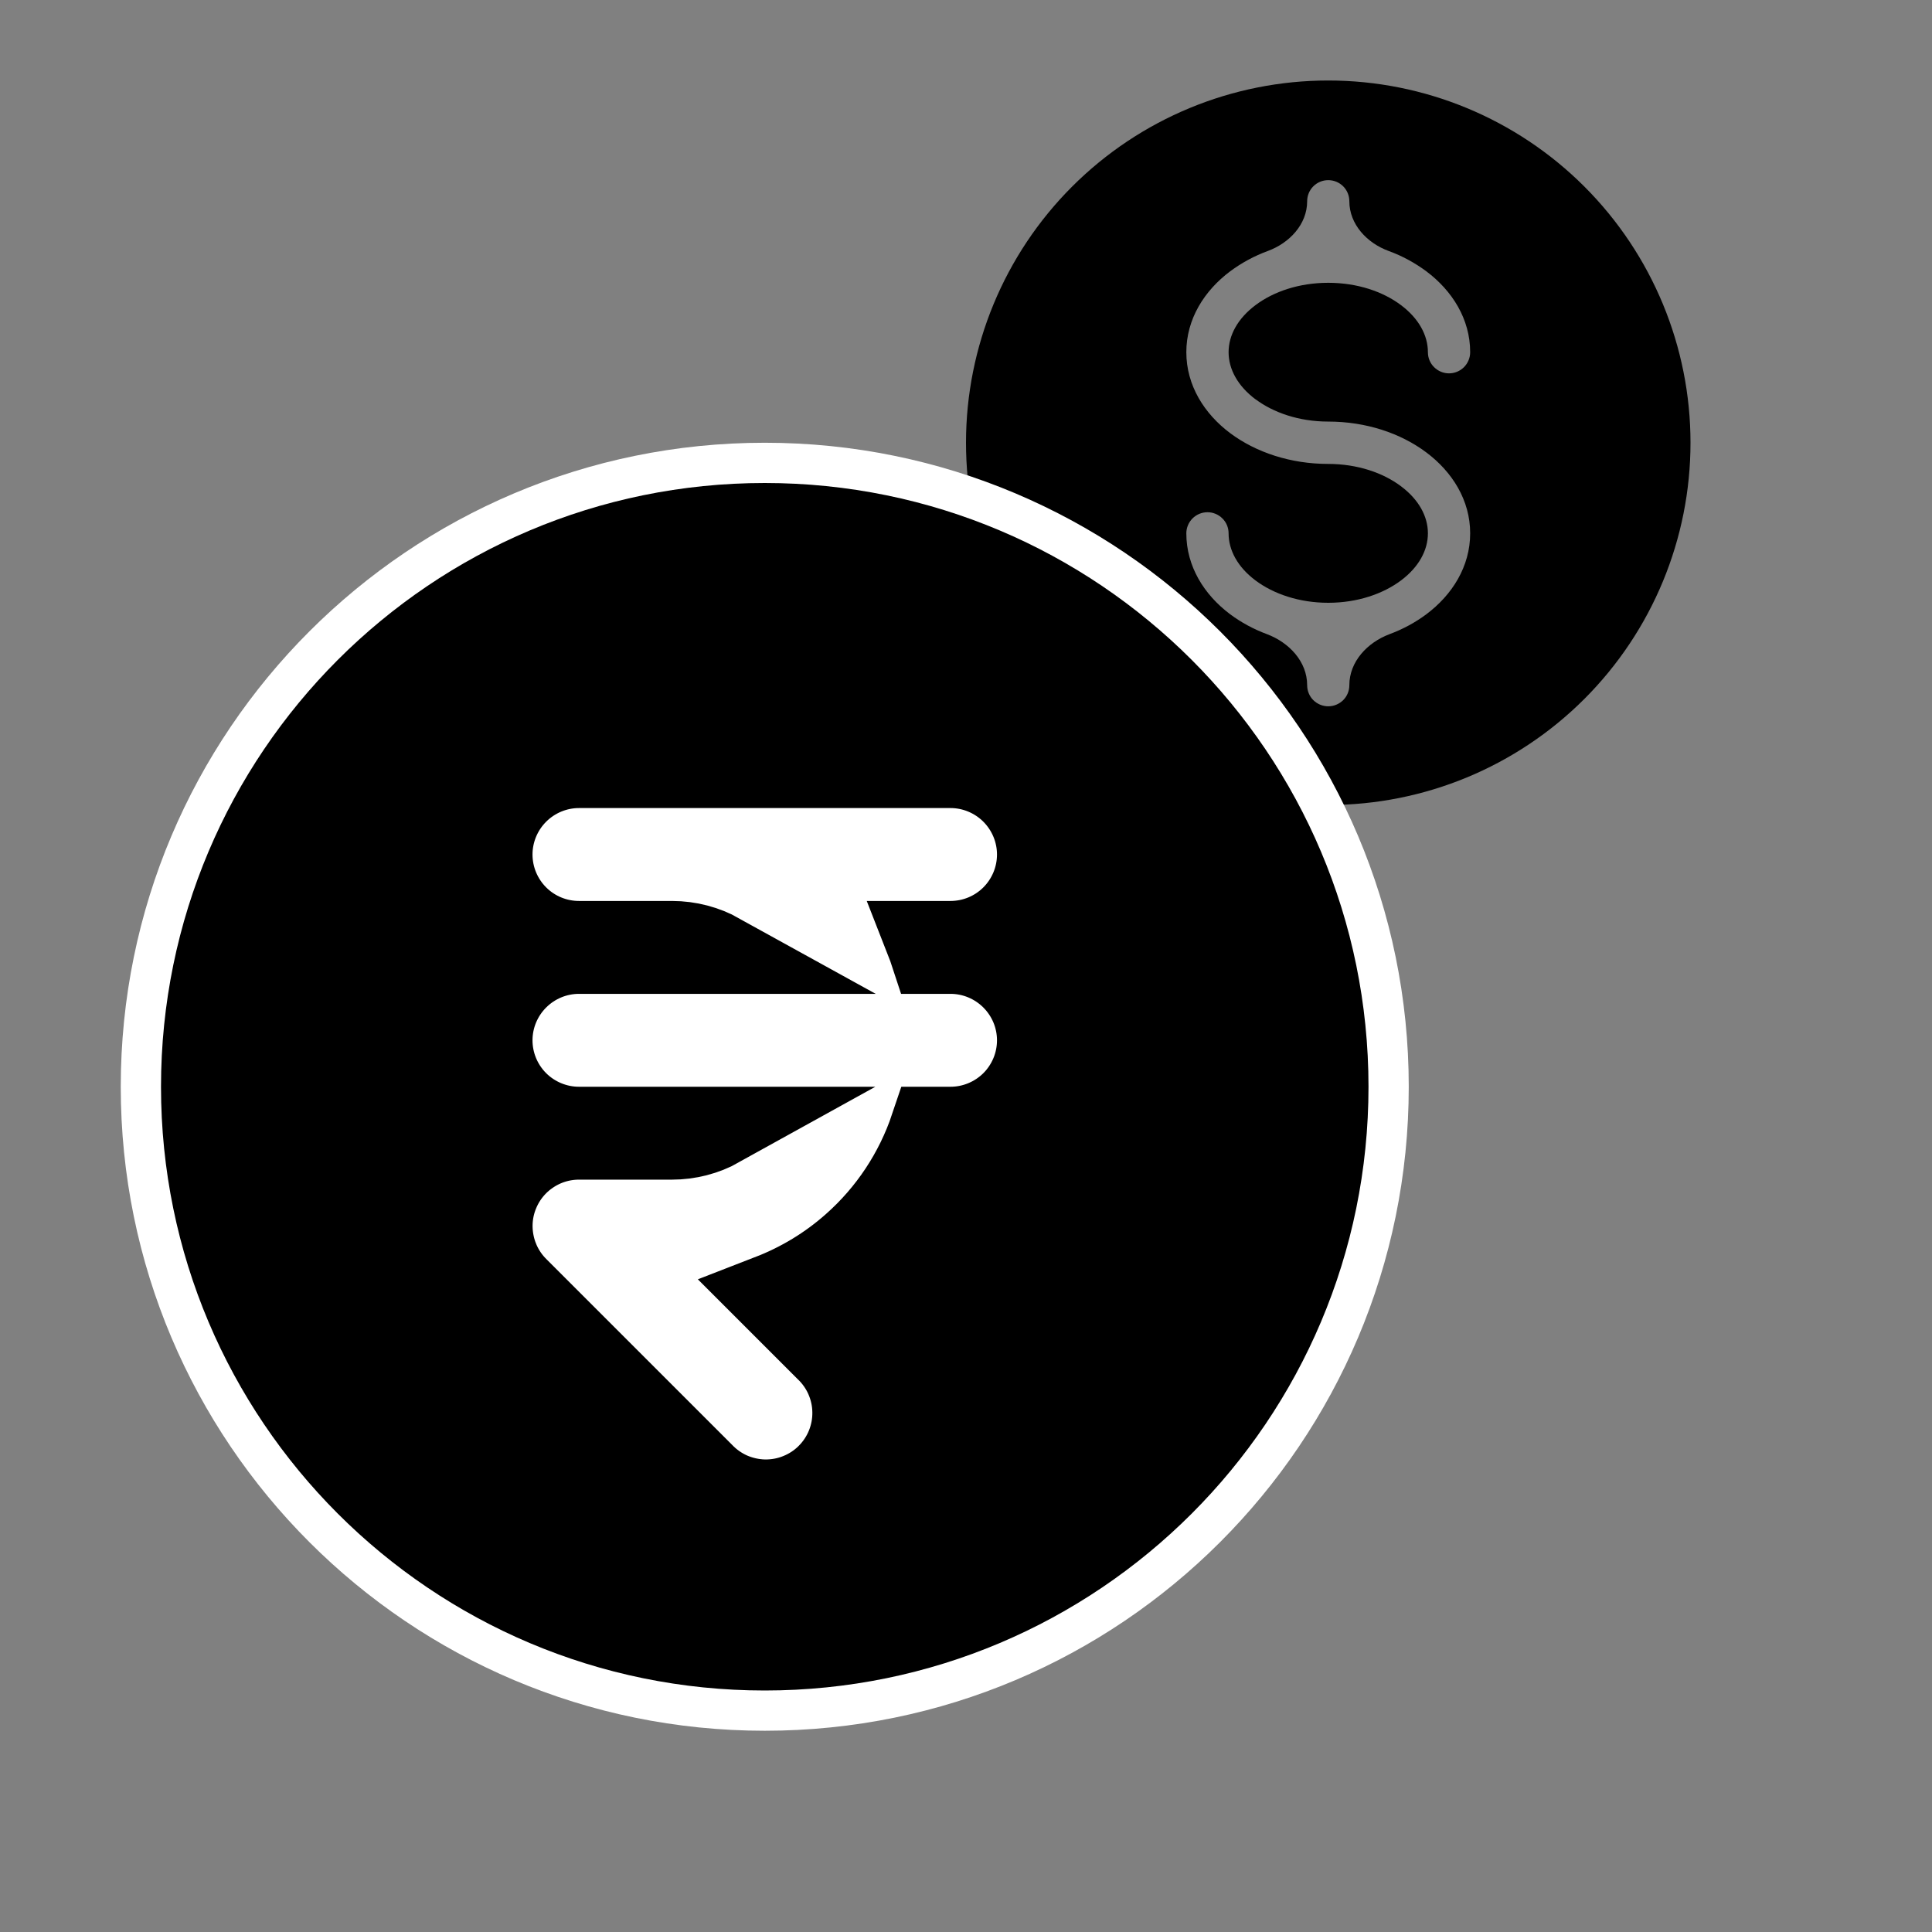
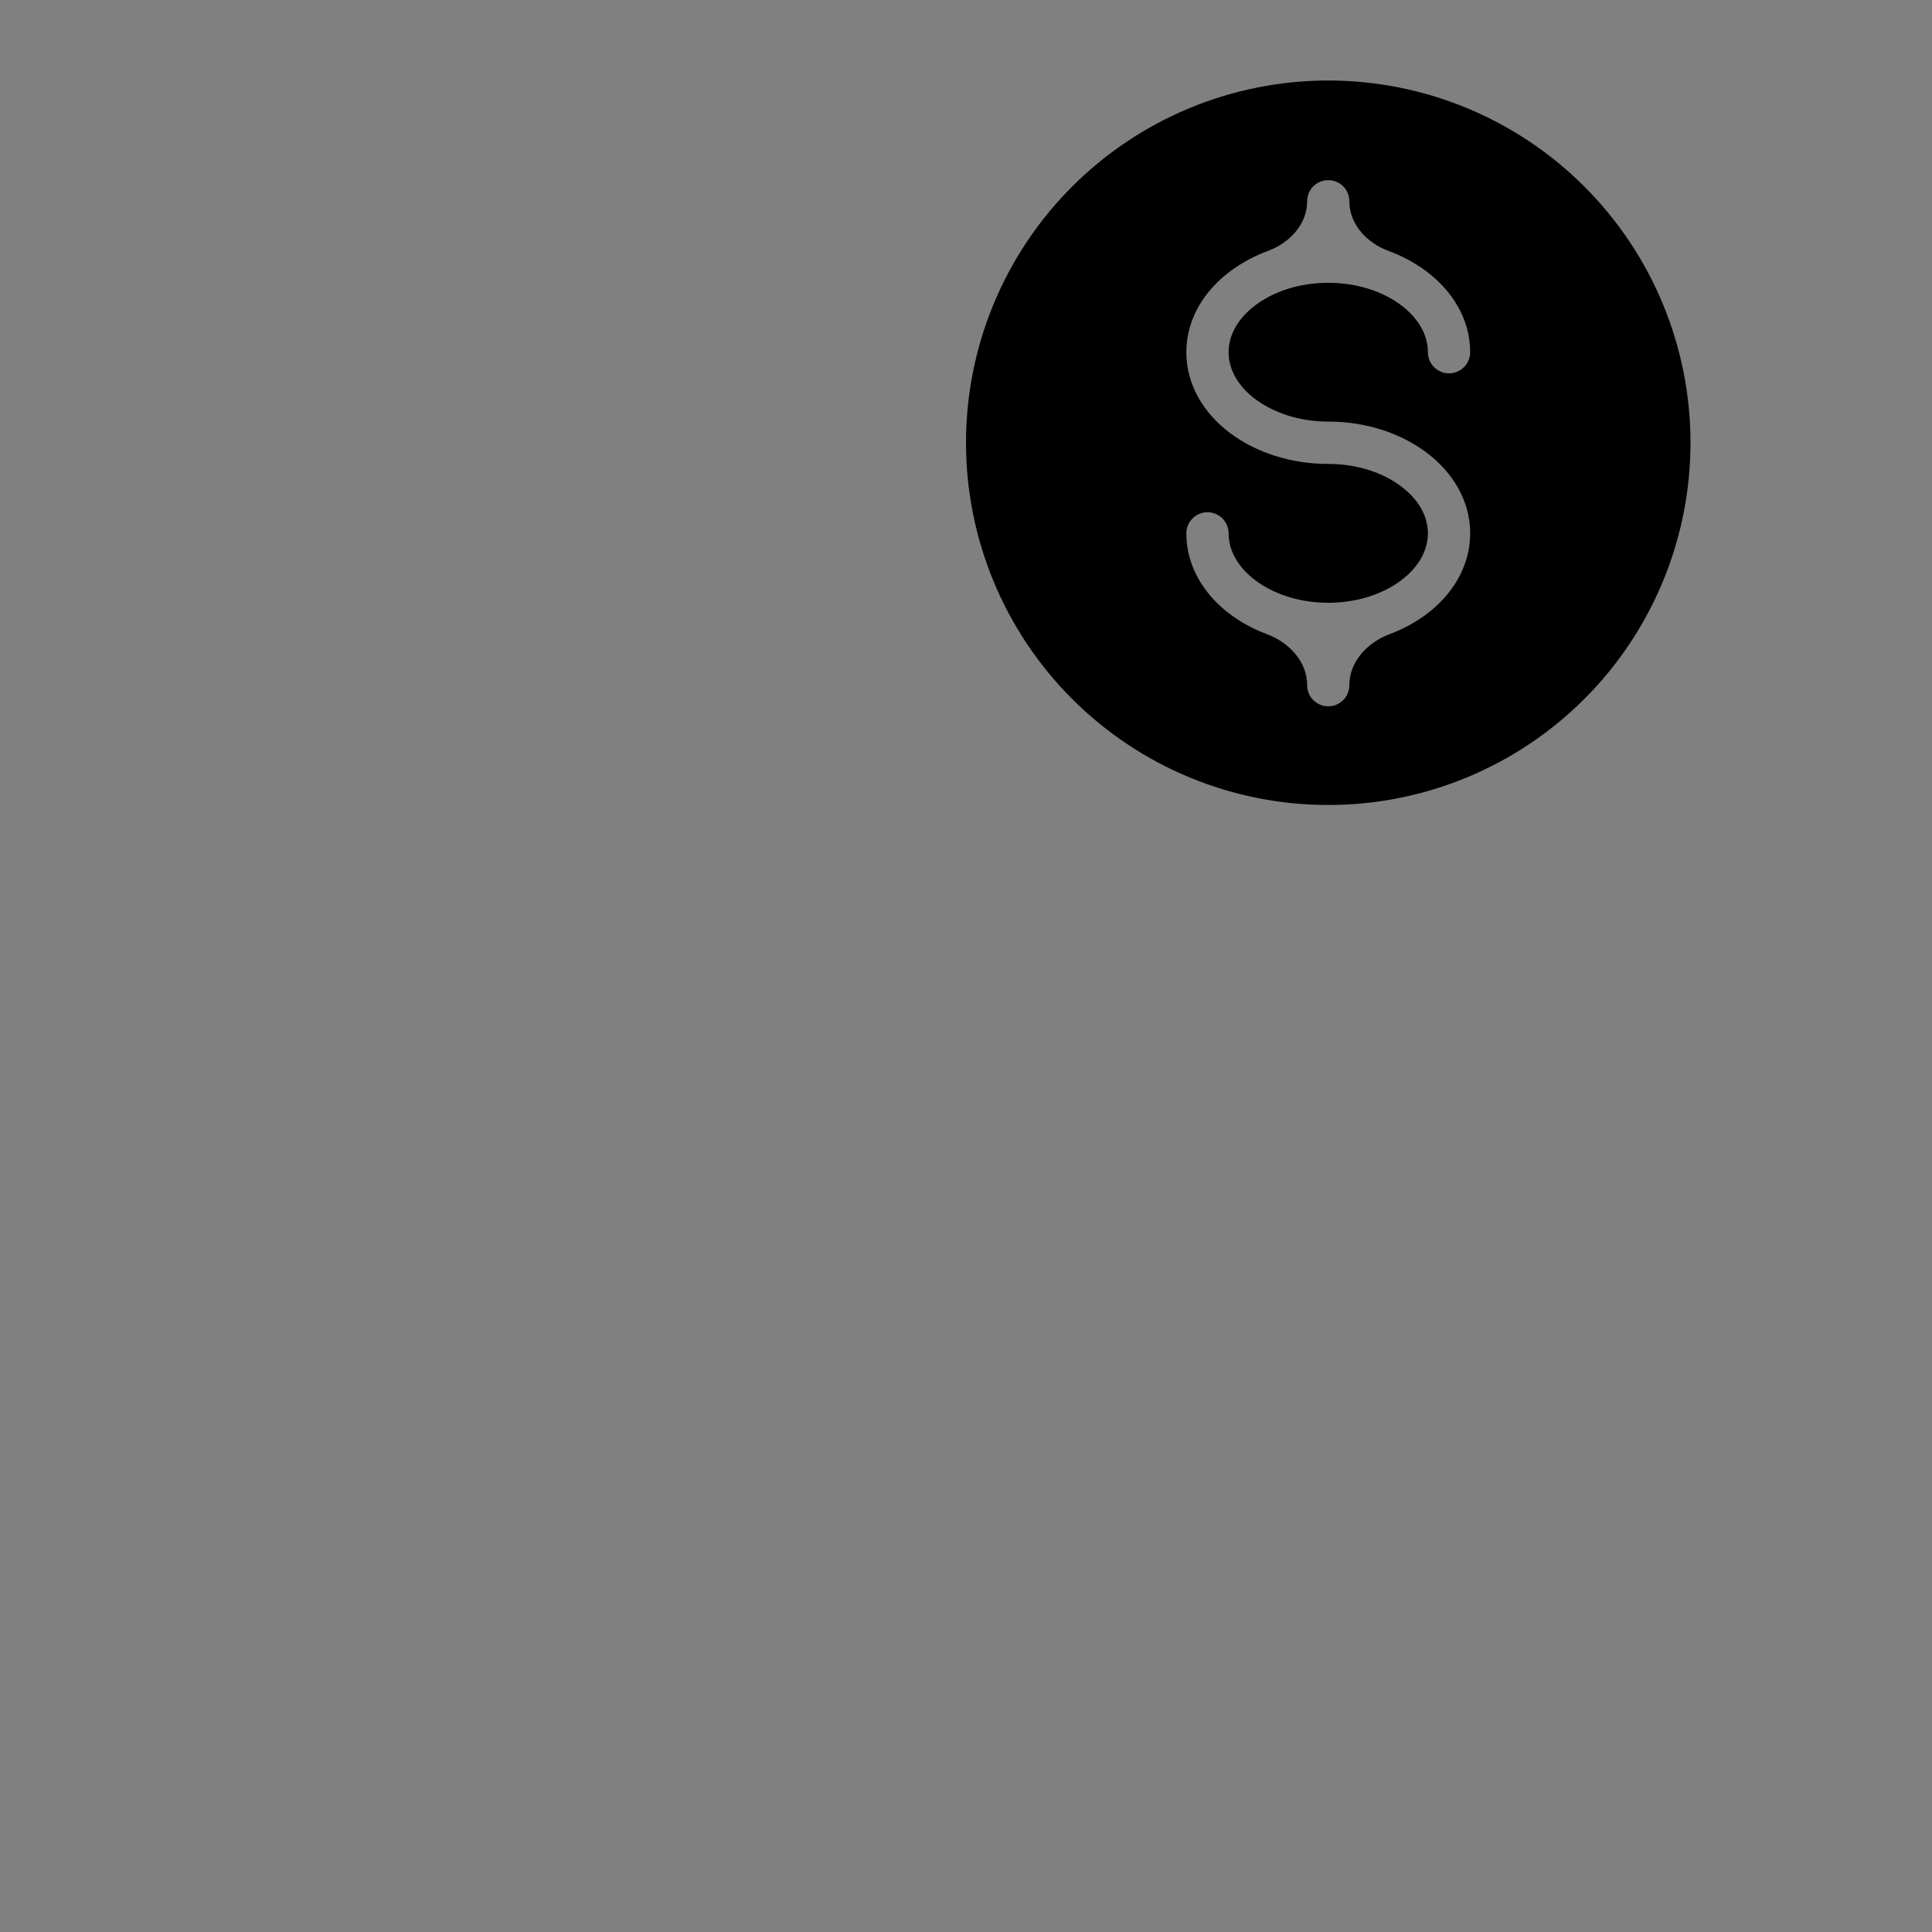
<svg xmlns="http://www.w3.org/2000/svg" width="24" height="24" viewBox="0 0 24 24" fill="none">
  <rect x="0" y="0" width="24" height="24" fill="#808080" stroke="none" />
-   <path d="M15.412 13.206C15.412 9.779 12.633 7 9.206 7C5.779 7 3 9.779 3 13.206C3 16.634 5.779 19.412 9.206 19.412C12.633 19.412 15.412 16.634 15.412 13.206Z" fill="white" />
  <path fill-rule="evenodd" clip-rule="evenodd" d="M21 5.5C21 6.693 20.526 7.838 19.682 8.682C18.838 9.526 17.694 10 16.5 10C15.306 10 14.162 9.526 13.318 8.682C12.474 7.838 12 6.693 12 5.5C12 4.307 12.474 3.162 13.318 2.318C14.162 1.474 15.306 1 16.5 1C17.694 1 18.838 1.474 19.682 2.318C20.526 3.162 21 4.307 21 5.5ZM15.597 4.961C15.375 4.795 15.262 4.585 15.262 4.375C15.262 4.166 15.375 3.956 15.597 3.79C15.819 3.623 16.137 3.513 16.5 3.513C16.863 3.513 17.181 3.623 17.403 3.79C17.625 3.956 17.738 4.166 17.738 4.375C17.738 4.445 17.765 4.512 17.815 4.561C17.864 4.61 17.931 4.638 18 4.638C18.07 4.638 18.137 4.61 18.186 4.561C18.235 4.512 18.263 4.445 18.263 4.375C18.263 3.964 18.04 3.611 17.718 3.37C17.575 3.264 17.418 3.179 17.251 3.118C16.982 3.02 16.762 2.787 16.762 2.5C16.762 2.431 16.735 2.364 16.686 2.315C16.636 2.265 16.57 2.238 16.5 2.238C16.43 2.238 16.364 2.265 16.314 2.315C16.265 2.364 16.238 2.431 16.238 2.5C16.238 2.787 16.018 3.019 15.749 3.118C15.582 3.179 15.425 3.264 15.282 3.37C14.96 3.611 14.737 3.964 14.737 4.375C14.737 4.787 14.96 5.14 15.282 5.381C15.604 5.621 16.034 5.763 16.499 5.763C16.862 5.763 17.181 5.873 17.403 6.04C17.625 6.206 17.738 6.415 17.738 6.625C17.738 6.835 17.625 7.045 17.403 7.211C17.181 7.377 16.863 7.488 16.5 7.488C16.137 7.488 15.819 7.377 15.597 7.211C15.375 7.045 15.262 6.835 15.262 6.625C15.262 6.556 15.235 6.489 15.185 6.44C15.136 6.391 15.069 6.363 15 6.363C14.93 6.363 14.863 6.391 14.814 6.44C14.765 6.489 14.737 6.556 14.737 6.625C14.737 7.037 14.96 7.39 15.282 7.631C15.418 7.732 15.57 7.815 15.739 7.878C16.013 7.981 16.238 8.218 16.238 8.512C16.238 8.581 16.265 8.648 16.314 8.697C16.364 8.746 16.43 8.774 16.5 8.774C16.57 8.774 16.636 8.746 16.686 8.697C16.735 8.648 16.762 8.581 16.762 8.512C16.762 8.218 16.987 7.981 17.261 7.878C17.43 7.815 17.582 7.732 17.718 7.631C18.04 7.39 18.263 7.037 18.263 6.625C18.263 6.213 18.04 5.861 17.718 5.62C17.396 5.379 16.966 5.237 16.5 5.237C16.137 5.237 15.819 5.126 15.597 4.96" fill="currentColor" />
-   <path d="M17.25 13.5C17.25 9.22 13.78 5.75 9.5 5.75C5.22 5.75 1.75 9.22 1.75 13.5C1.75 17.78 5.22 21.25 9.5 21.25C13.78 21.25 17.25 17.78 17.25 13.5Z" fill="white" stroke="white" stroke-width="0.5" />
-   <path d="M11.5 11.692H11.808C12.093 11.692 12.367 11.579 12.569 11.377C12.771 11.175 12.885 10.901 12.885 10.615C12.885 10.33 12.771 10.056 12.569 9.854C12.367 9.652 12.093 9.538 11.808 9.538H7.192C6.907 9.538 6.633 9.652 6.431 9.854C6.229 10.056 6.115 10.33 6.115 10.615C6.115 10.901 6.229 11.175 6.431 11.377C6.633 11.579 6.907 11.692 7.192 11.692H8.346C8.562 11.692 8.766 11.748 8.943 11.846H7.192C6.907 11.846 6.633 11.96 6.431 12.162C6.229 12.364 6.115 12.637 6.115 12.923C6.115 13.209 6.229 13.483 6.431 13.685C6.633 13.886 6.907 14 7.192 14H8.943C8.761 14.101 8.556 14.154 8.346 14.154H8.346L7.192 14.154L7.192 14.154C6.979 14.154 6.771 14.217 6.594 14.336C6.417 14.454 6.279 14.622 6.198 14.819C6.116 15.015 6.095 15.232 6.137 15.441C6.178 15.649 6.28 15.841 6.431 15.992L6.431 15.992L8.733 18.294C8.831 18.397 8.947 18.479 9.076 18.537C9.208 18.595 9.351 18.627 9.495 18.63C9.64 18.632 9.784 18.606 9.918 18.551C10.052 18.497 10.174 18.417 10.276 18.314C10.378 18.212 10.459 18.09 10.513 17.956C10.567 17.822 10.594 17.678 10.591 17.534C10.589 17.389 10.557 17.247 10.498 17.114C10.441 16.986 10.358 16.869 10.256 16.772L9.565 16.081C9.939 15.936 10.287 15.726 10.59 15.457C11.036 15.063 11.368 14.56 11.556 14H11.808C12.093 14 12.367 13.886 12.569 13.685C12.771 13.483 12.885 13.209 12.885 12.923C12.885 12.637 12.771 12.364 12.569 12.162C12.367 11.96 12.093 11.846 11.808 11.846H11.556C11.539 11.794 11.52 11.743 11.5 11.692ZM2.5 13.5C2.5 9.634 5.634 6.5 9.5 6.5C13.366 6.5 16.5 9.634 16.5 13.5C16.5 17.366 13.366 20.5 9.5 20.5C5.634 20.5 2.5 17.366 2.5 13.5Z" fill="currentColor" stroke="currentColor" />
</svg>